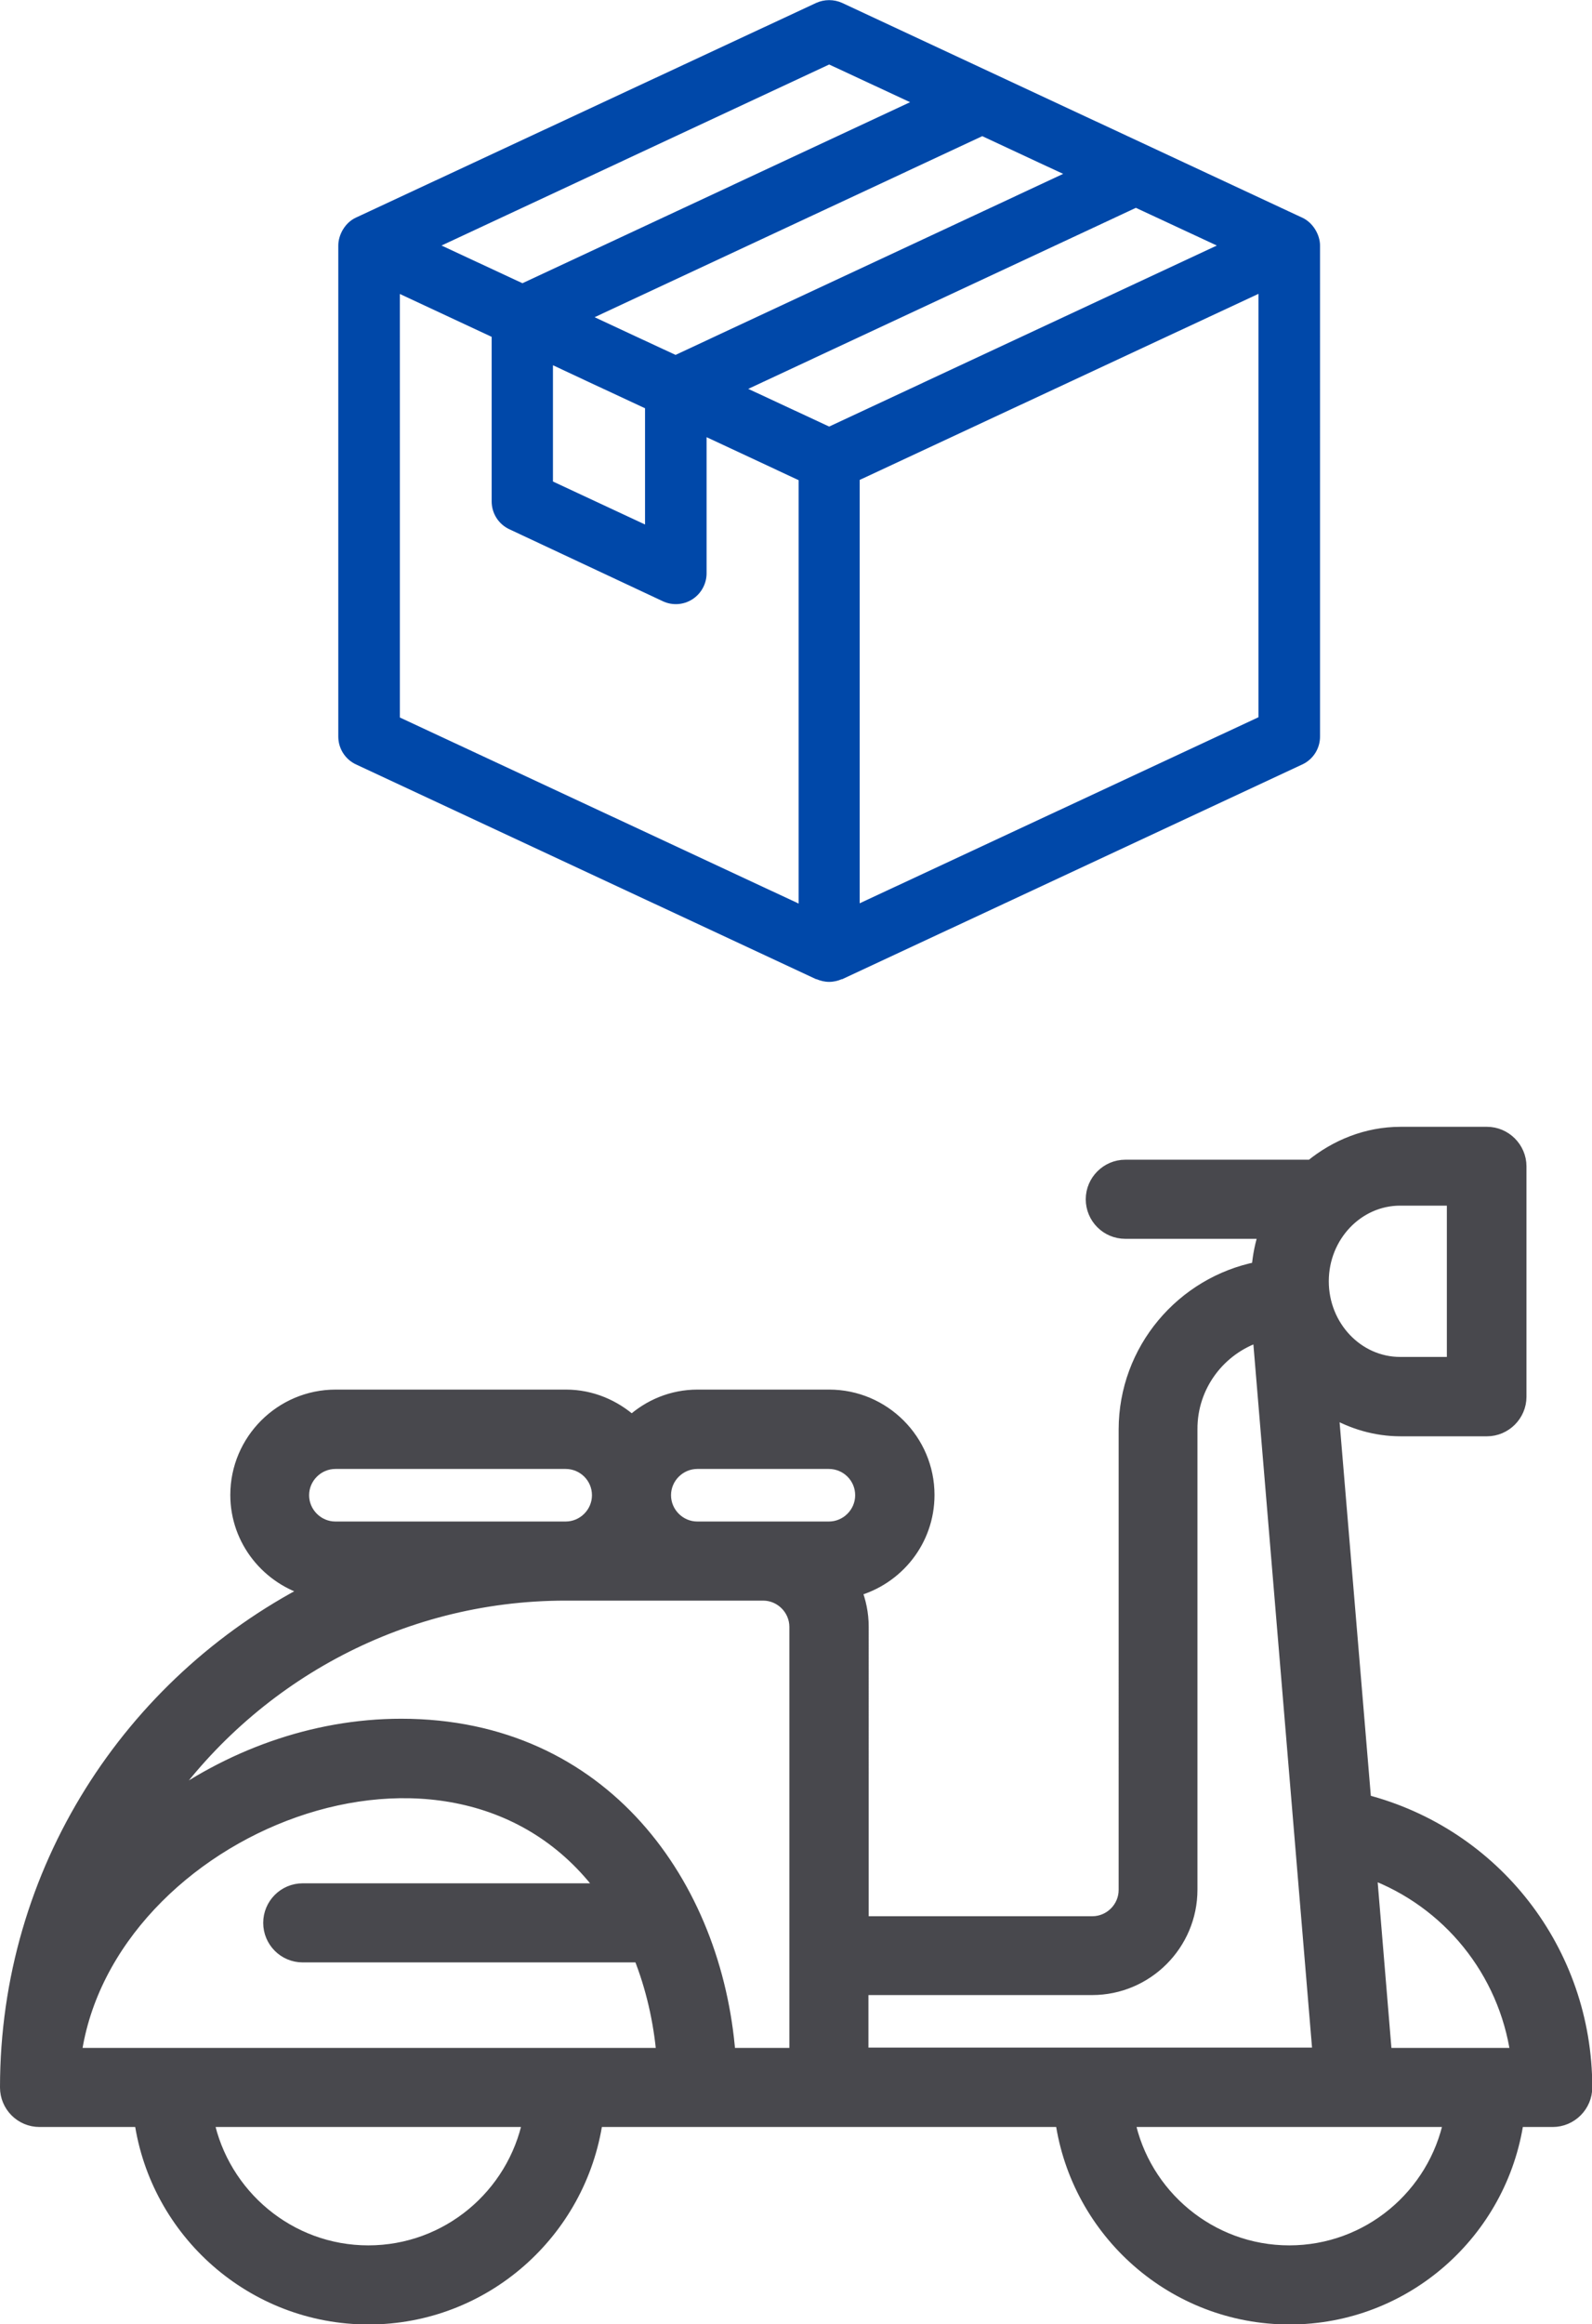
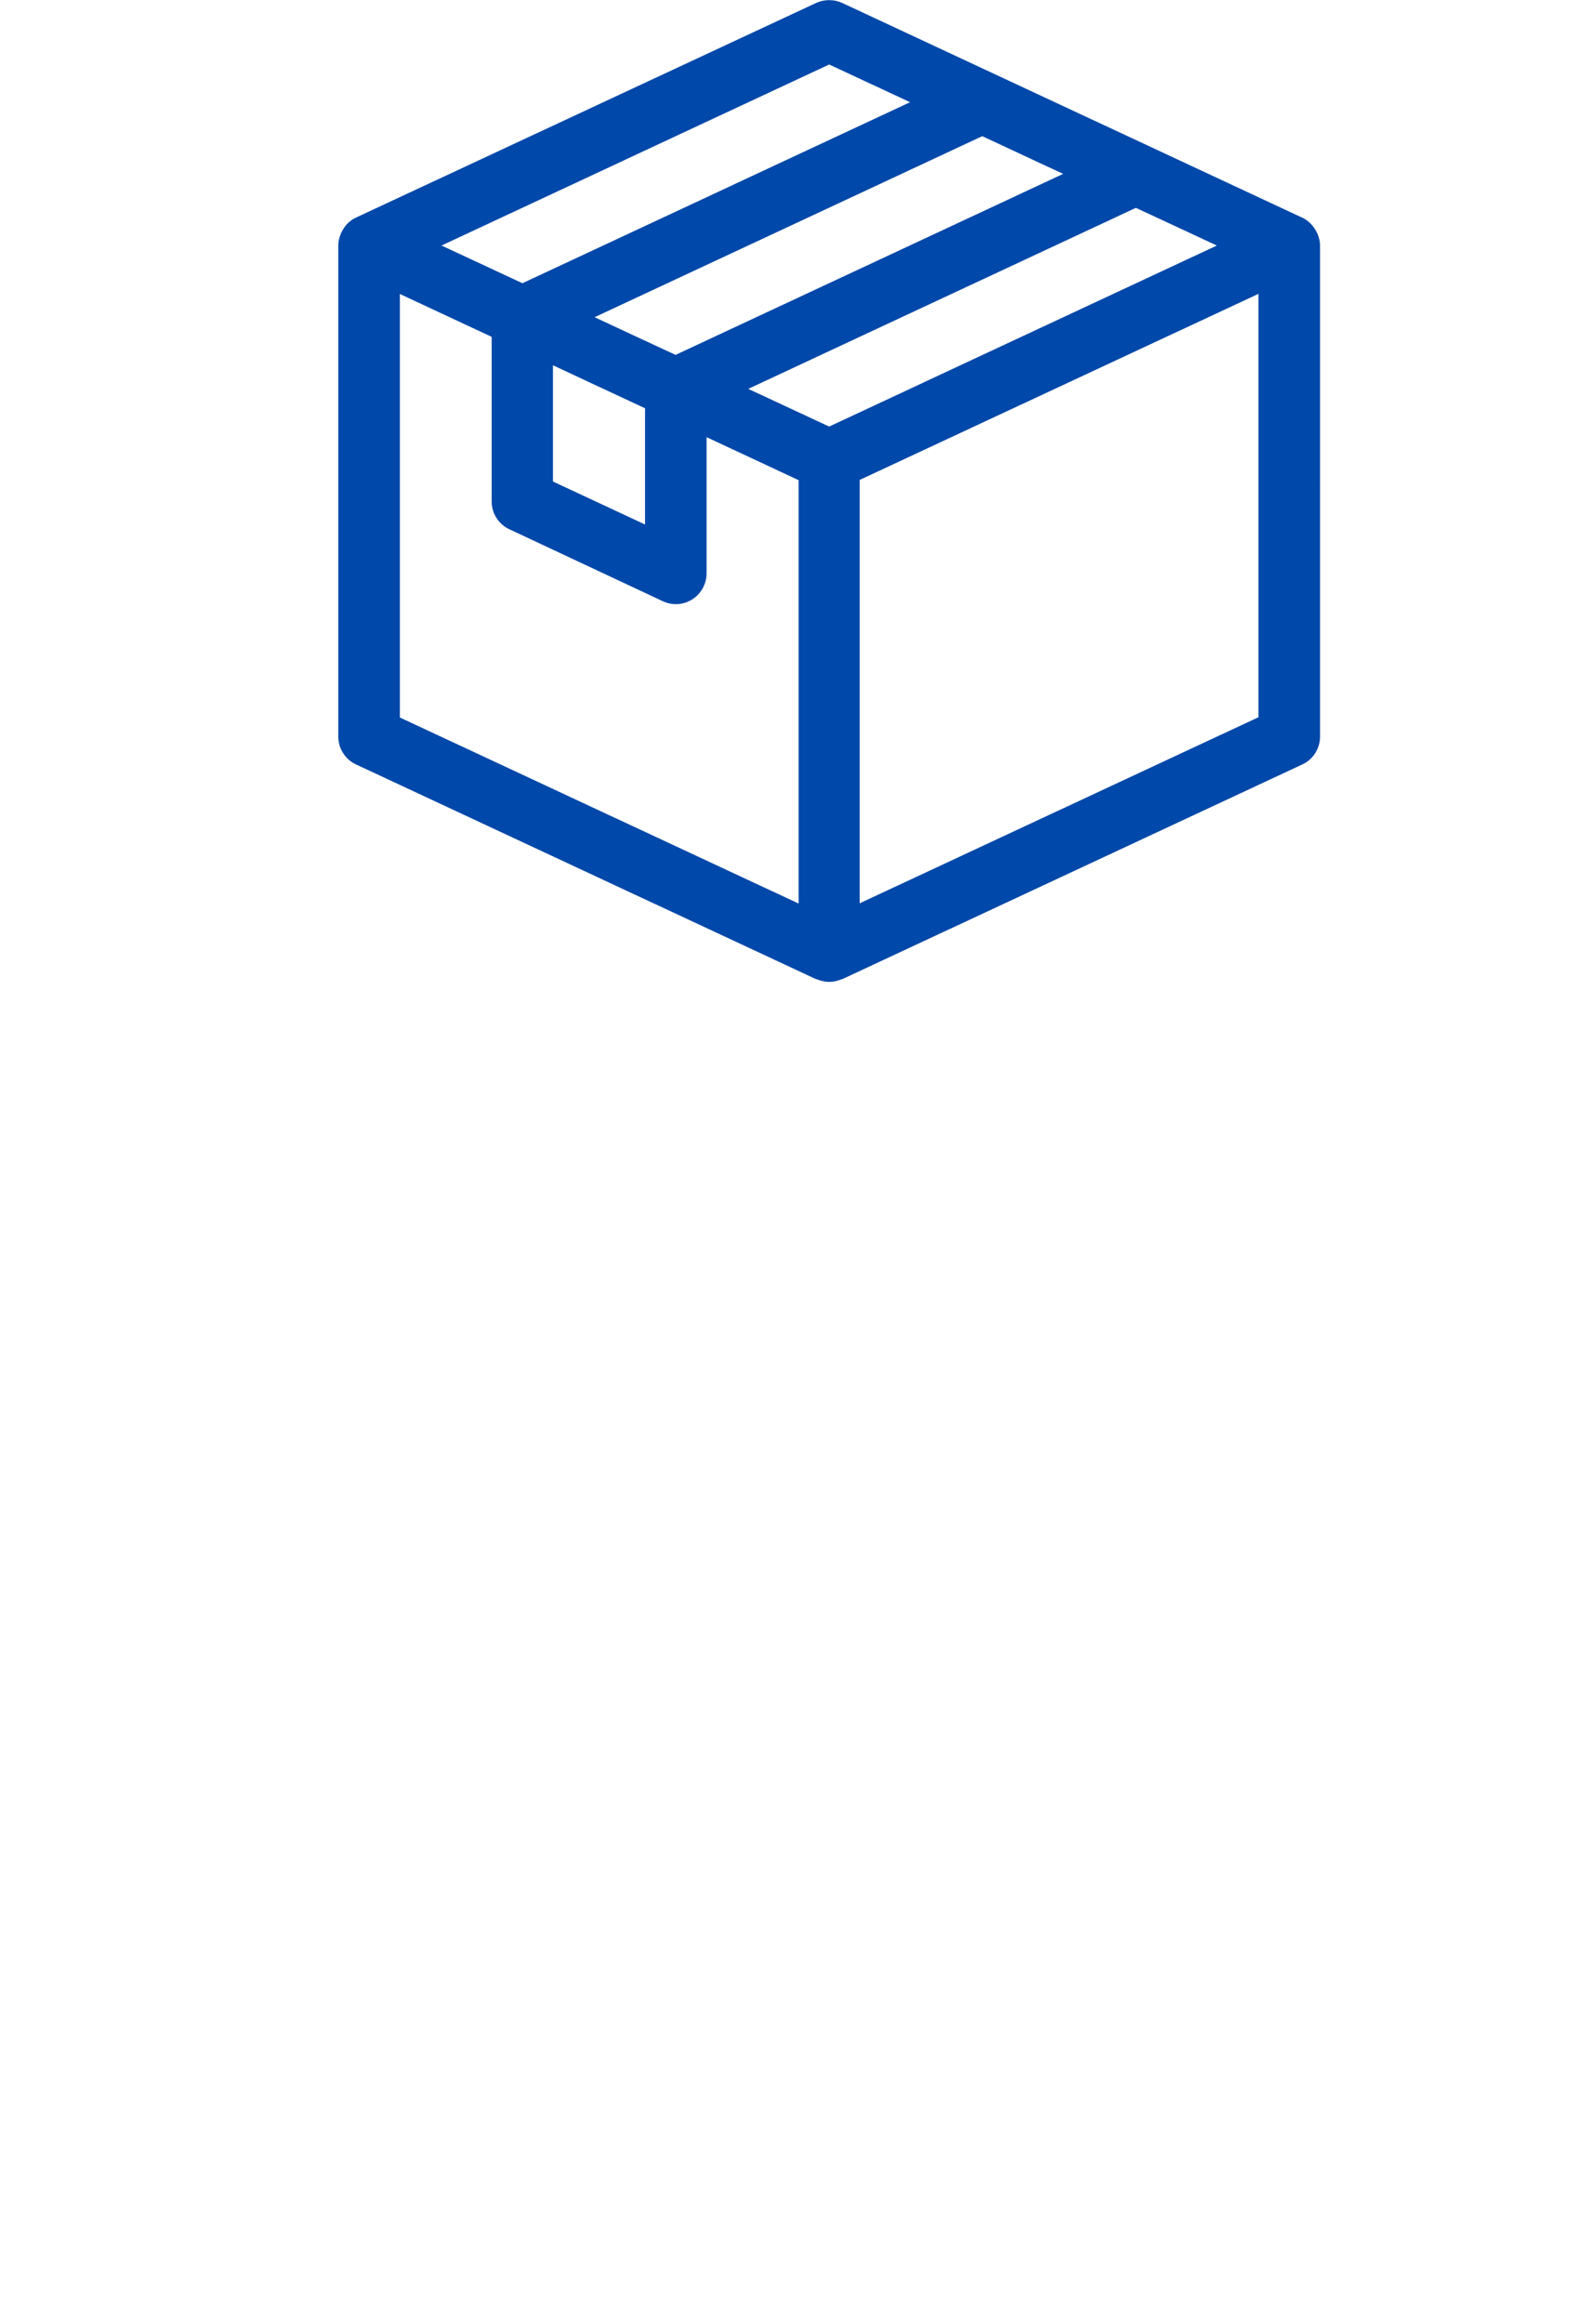
<svg xmlns="http://www.w3.org/2000/svg" id="레이어_1" x="0px" y="0px" viewBox="0 0 60 87.56" style="enable-background:new 0 0 60 87.56;" xml:space="preserve">
  <style type="text/css">
	.st0{fill:#0048A9;}
	.st1{fill:#48484D;stroke:#48484D;stroke-width:0.5;stroke-miterlimit:10;}
</style>
  <path class="st0" d="M49.08,8.2c-1.55-0.72,5.98,2.79-17.34-8.09c-0.31-0.14-0.67-0.14-0.98,0L13.41,8.2  C13,8.39,12.75,8.85,12.75,9.25v18.5c0,0.45,0.26,0.86,0.67,1.05l17.34,8.09c0.01,0,0.01,0,0.02,0c0.14,0.06,0.3,0.1,0.47,0.1  s0.33-0.04,0.47-0.1c0.01,0,0.01,0,0.02,0l17.34-8.09c0.41-0.19,0.67-0.6,0.67-1.05V9.25C49.75,8.85,49.49,8.39,49.08,8.2z   M31.25,16.07l-3.05-1.42l14.61-6.82l3.05,1.42L31.25,16.07z M24.31,15.38v4.38l-3.47-1.62v-4.38  C22.56,14.57,21.57,14.1,24.31,15.38z M40.07,6.55l-14.61,6.82c-0.46-0.21-2.62-1.22-3.05-1.42l14.61-6.82  C39.72,6.39,39.01,6.06,40.07,6.55z M31.25,2.43l3.05,1.42l-14.61,6.82l-3.05-1.42L31.25,2.43z M15.06,11.07l3.47,1.62v6.2  c0,0.45,0.26,0.86,0.67,1.05l5.78,2.71c0.36,0.17,0.78,0.14,1.11-0.07c0.33-0.21,0.54-0.58,0.54-0.98v-5.13l3.47,1.62v15.95  l-15.03-7.01V11.07z M32.4,34.03V18.08l15.03-7.01v15.95L32.4,34.03z" />
-   <path class="st1" d="M0.25,78.64c0,0.68,0.55,1.24,1.24,1.24h3.82c0.6,4.2,4.22,7.44,8.58,7.44s7.97-3.24,8.58-7.44h17.55  c0.6,4.2,4.22,7.44,8.58,7.44s7.97-3.24,8.58-7.44h1.34c0.68,0,1.24-0.56,1.24-1.24c0-5.14-3.45-9.53-8.33-10.79l-1.23-14.7  c0.77,0.44,1.64,0.71,2.59,0.71h3.25c0.68,0,1.24-0.56,1.24-1.24v-8.68c0-0.68-0.56-1.24-1.24-1.24h-3.25  c-1.28,0-2.44,0.48-3.37,1.24h-7.01c-0.68,0-1.24,0.56-1.24,1.24c0,0.68,0.55,1.24,1.24,1.24h5.29c-0.15,0.43-0.24,0.89-0.28,1.36  c-2.85,0.56-5.01,3.07-5.01,6.08V71.2c0,0.68-0.56,1.24-1.24,1.24h-8.68V61.28c0-0.49-0.1-0.95-0.27-1.38  c1.58-0.43,2.75-1.86,2.75-3.58c0-2.05-1.67-3.72-3.72-3.72h-4.96c-0.96,0-1.82,0.37-2.48,0.97c-0.66-0.59-1.52-0.97-2.48-0.97  h-8.68c-2.05,0-3.72,1.67-3.72,3.72c0,1.72,1.19,3.16,2.78,3.58C4.91,63.41,0.25,70.48,0.25,78.64z M22.56,56.33  c0,0.68-0.56,1.24-1.24,1.24h-8.68c-0.68,0-1.24-0.56-1.24-1.24c0-0.68,0.56-1.24,1.24-1.24h8.68C22,55.09,22.56,55.64,22.56,56.33z   M32.48,56.33c0,0.68-0.56,1.24-1.24,1.24h-4.96c-0.68,0-1.24-0.56-1.24-1.24c0-0.68,0.56-1.24,1.24-1.24h4.96  C31.92,55.09,32.48,55.64,32.48,56.33z M47.46,50.3l2.26,27.09H32.48v-2.48h8.68c2.05,0,3.72-1.67,3.72-3.72V53.85  C44.87,52.19,45.96,50.78,47.46,50.3z M49.83,48.27c0-1.71,1.32-3.1,2.94-3.1h2.01v6.2h-2.01C51.15,51.37,49.83,49.98,49.83,48.27z   M57.18,77.4h-4.97l-0.57-6.87C54.59,71.62,56.73,74.25,57.18,77.4z M42.52,79.88h12.14c-0.58,2.83-3.08,4.96-6.07,4.96  S43.09,82.7,42.52,79.88z M30,77.4h-2.53C26.98,71.05,22.76,65,15.12,65c-3.33,0-6.53,1.2-9.1,3.12c3.36-4.87,8.96-8.07,15.3-8.07  h7.44c0.68,0,1.24,0.56,1.24,1.24V77.4z M7.81,79.88h12.14c-0.58,2.83-3.08,4.96-6.07,4.96S8.39,82.7,7.81,79.88z M2.82,77.4  c1.2-8.53,14.26-13.89,19.93-6.2H11.41c-0.69,0-1.24,0.56-1.24,1.24c0,0.68,0.55,1.24,1.24,1.24h12.71  c0.47,1.18,0.76,2.45,0.87,3.72H2.82z" />
</svg>